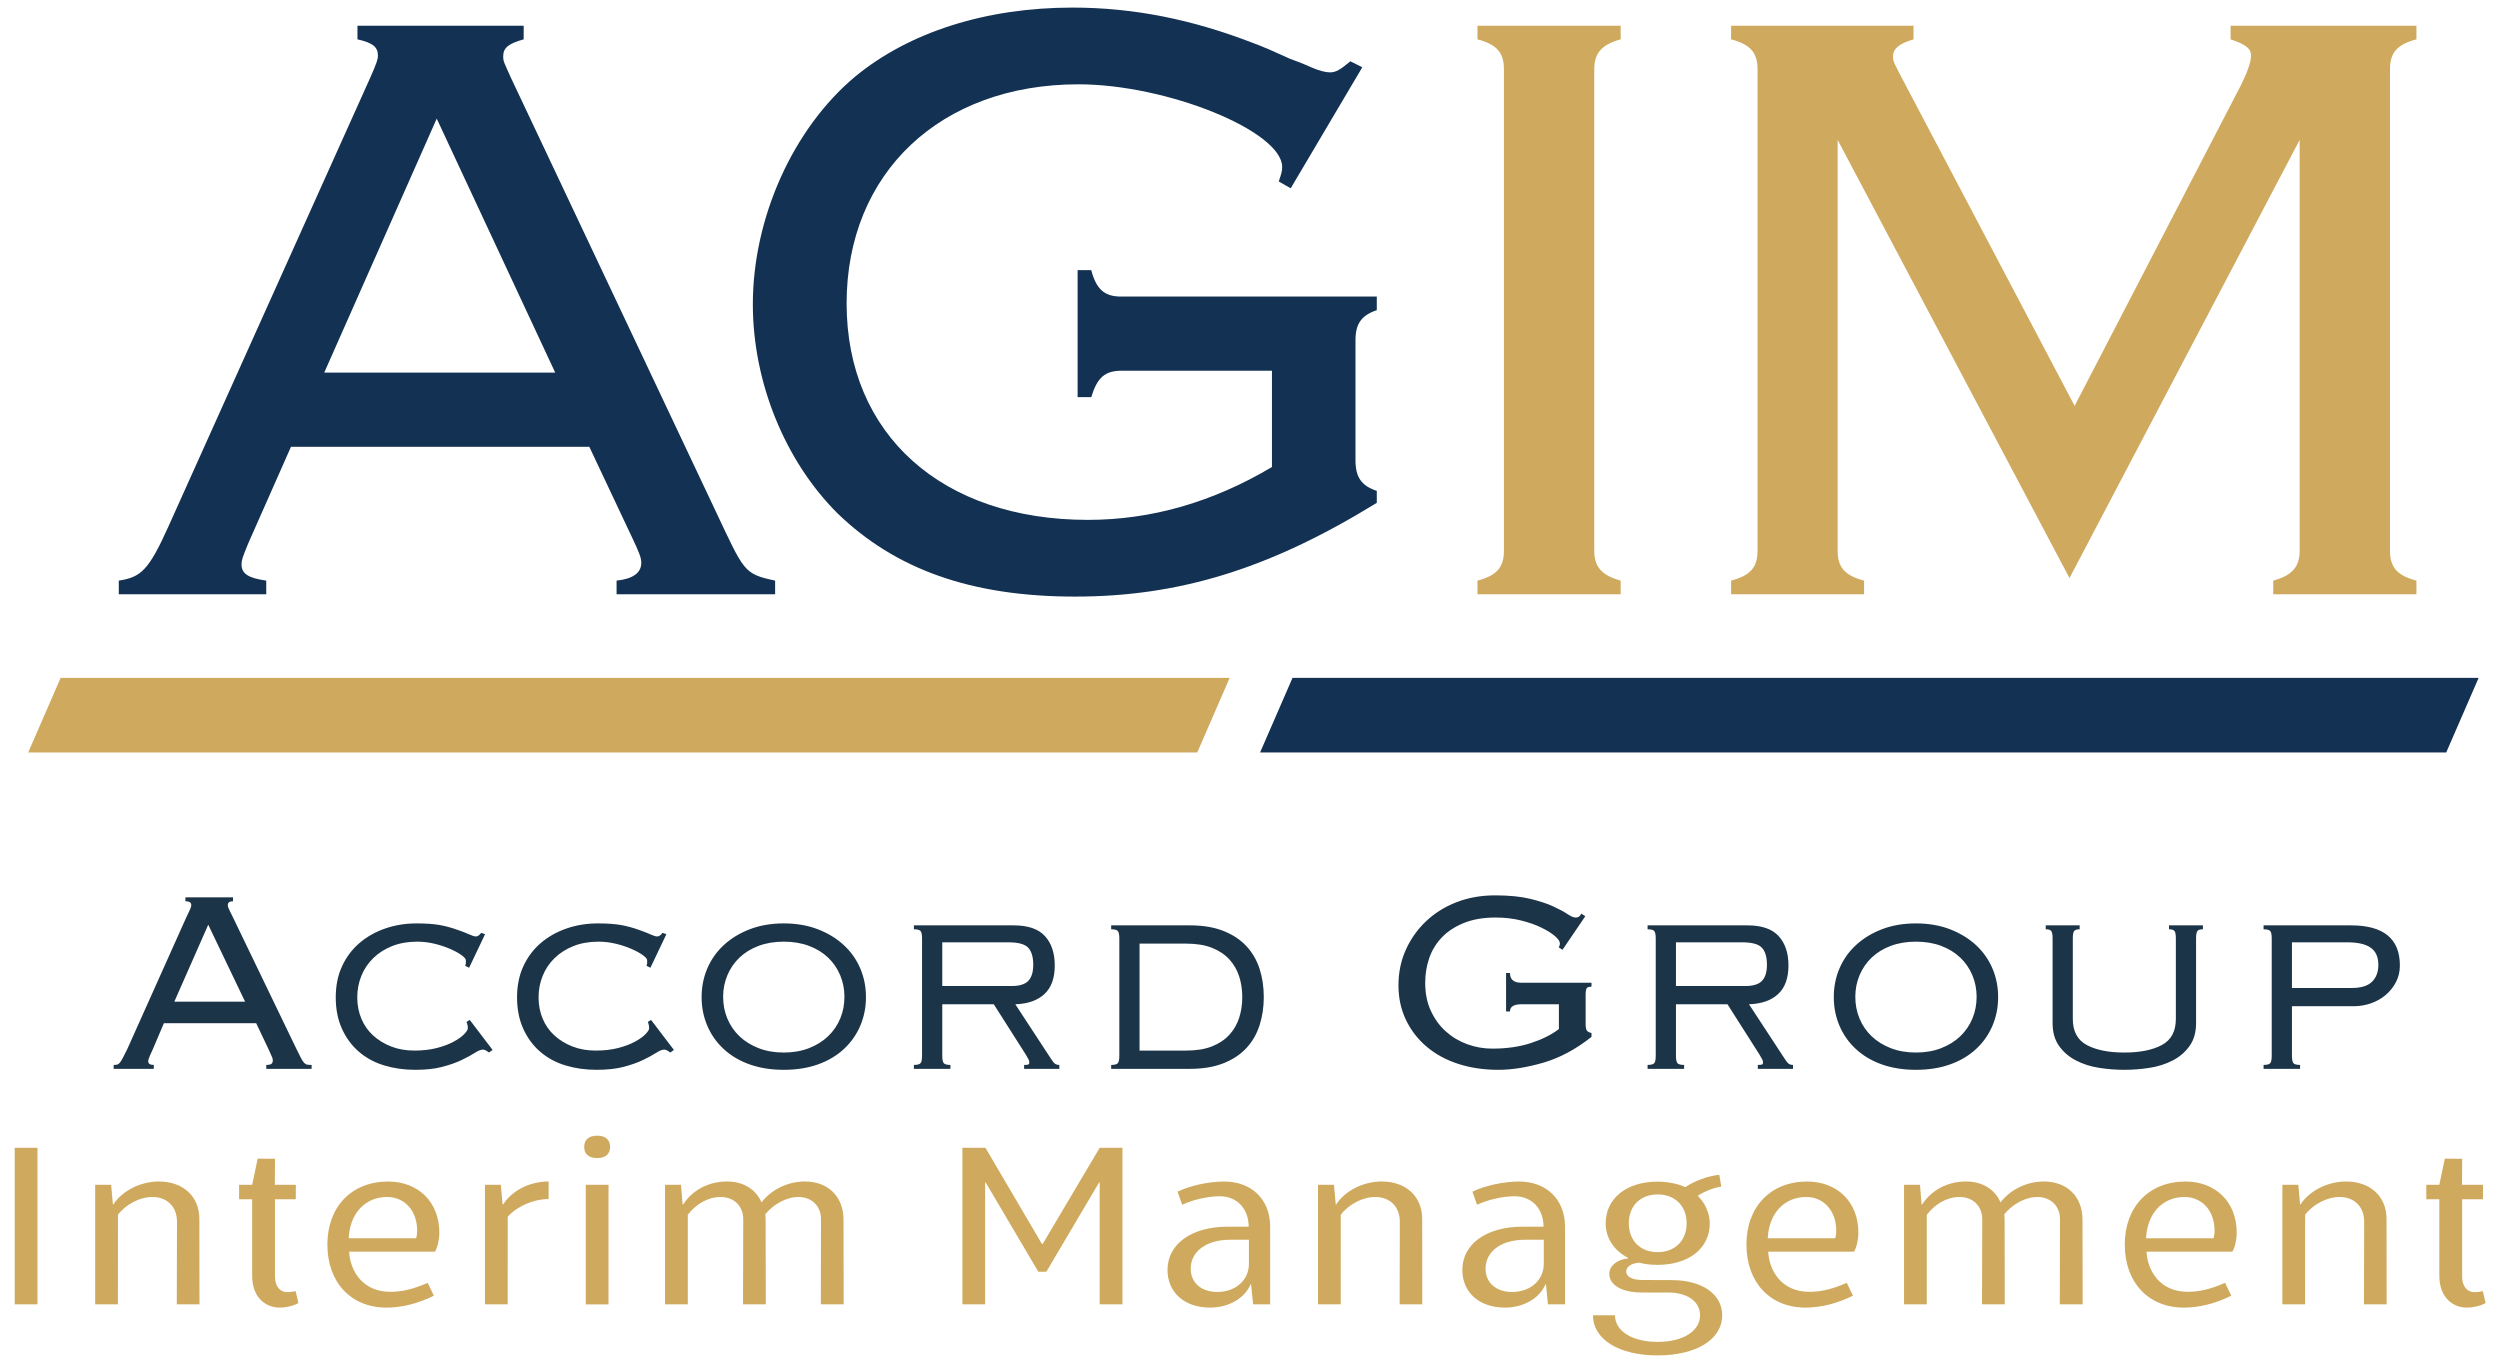
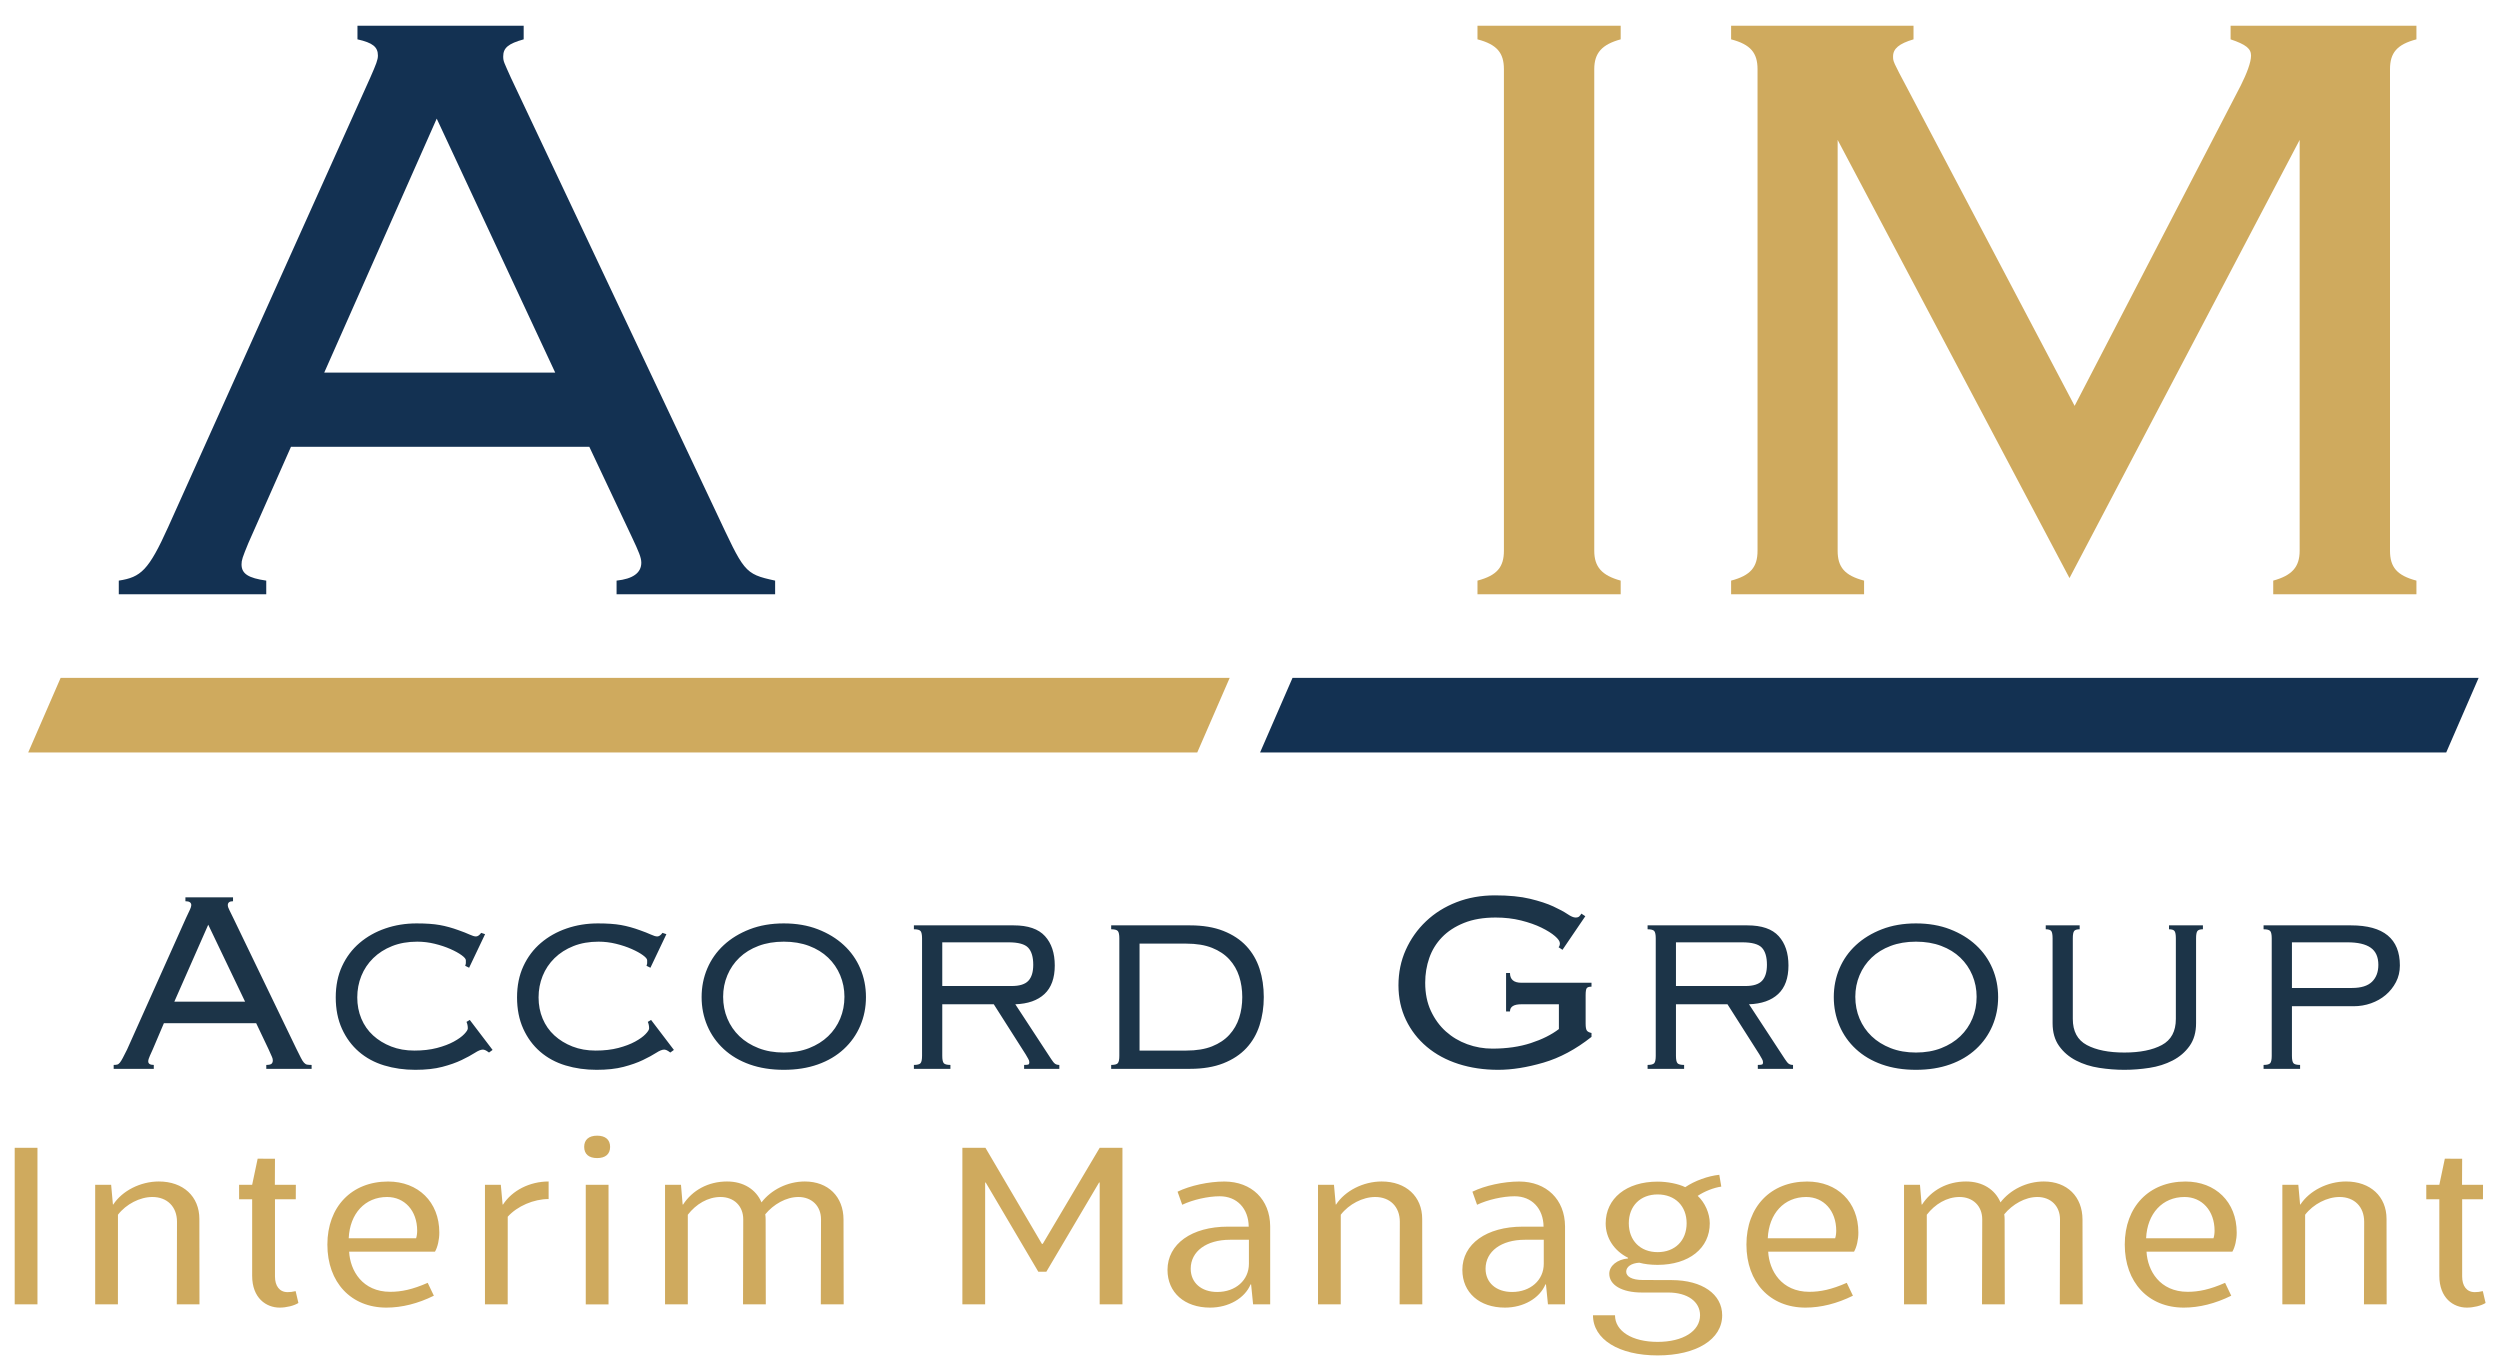
<svg xmlns="http://www.w3.org/2000/svg" width="138px" height="75px" viewBox="0 0 138 75" version="1.1">
  <title>logoHeader</title>
  <desc>Created with Sketch.</desc>
  <defs />
  <g id="Symbols" stroke="none" stroke-width="1" fill="none" fill-rule="evenodd">
    <g id="hlavička/desktop" transform="translate(-141, -34)">
      <g id="logoAndTaglineHeader" transform="translate(139, 34)">
        <g id="logoHeader">
          <path d="M15.529,55.292 L13.495,51.044 L11.623,55.292 L15.529,55.292 Z M10.435,57.92 C10.387,58.028 10.333,58.148 10.273,58.28 C10.213,58.412 10.183,58.514 10.183,58.586 C10.183,58.718 10.285,58.784 10.489,58.784 L10.489,59 L8.275,59 L8.275,58.784 C8.347,58.784 8.41,58.778 8.464,58.766 C8.518,58.754 8.569,58.718 8.617,58.658 C8.665,58.598 8.719,58.511 8.779,58.397 C8.839,58.283 8.917,58.13 9.013,57.938 L12.271,50.666 L12.487,50.207 C12.535,50.105 12.559,50.024 12.559,49.964 C12.559,49.82 12.451,49.748 12.235,49.748 L12.235,49.532 L14.863,49.532 L14.863,49.748 C14.671,49.748 14.575,49.82 14.575,49.964 C14.575,50.036 14.605,50.129 14.665,50.243 C14.725,50.357 14.803,50.516 14.899,50.72 L18.355,57.884 L18.607,58.388 C18.667,58.508 18.724,58.598 18.778,58.658 C18.832,58.718 18.889,58.754 18.949,58.766 C19.009,58.778 19.093,58.784 19.201,58.784 L19.201,59 L16.699,59 L16.699,58.784 C16.843,58.784 16.939,58.763 16.987,58.721 C17.035,58.679 17.059,58.616 17.059,58.532 C17.059,58.472 17.044,58.409 17.014,58.343 C16.984,58.277 16.921,58.136 16.825,57.92 L16.141,56.48 L11.047,56.48 L10.435,57.92 Z M27.679,53.312 C27.703,53.24 27.715,53.192 27.715,53.168 L27.715,53.006 C27.715,52.934 27.637,52.841 27.481,52.727 C27.325,52.613 27.118,52.499 26.86,52.385 C26.602,52.271 26.314,52.175 25.996,52.097 C25.678,52.019 25.357,51.98 25.033,51.98 C24.517,51.98 24.055,52.061 23.647,52.223 C23.239,52.385 22.891,52.607 22.603,52.889 C22.315,53.171 22.096,53.498 21.946,53.87 C21.796,54.242 21.721,54.638 21.721,55.058 C21.721,55.478 21.796,55.868 21.946,56.228 C22.096,56.588 22.312,56.897 22.594,57.155 C22.876,57.413 23.209,57.617 23.593,57.767 C23.977,57.917 24.403,57.992 24.871,57.992 C25.339,57.992 25.756,57.944 26.122,57.848 C26.488,57.752 26.797,57.635 27.049,57.497 C27.301,57.359 27.493,57.221 27.625,57.083 C27.757,56.945 27.823,56.84 27.823,56.768 C27.823,56.636 27.799,56.516 27.751,56.408 L27.931,56.3 L29.191,57.956 L28.993,58.1 C28.897,58.028 28.825,57.983 28.777,57.965 C28.729,57.947 28.687,57.938 28.651,57.938 C28.543,57.938 28.396,57.998 28.21,58.118 C28.024,58.238 27.781,58.37 27.481,58.514 C27.181,58.658 26.824,58.784 26.41,58.892 C25.996,59 25.501,59.054 24.925,59.054 C24.313,59.054 23.74,58.973 23.206,58.811 C22.672,58.649 22.207,58.397 21.811,58.055 C21.415,57.713 21.103,57.29 20.875,56.786 C20.647,56.282 20.533,55.706 20.533,55.058 C20.533,54.41 20.65,53.834 20.884,53.33 C21.118,52.826 21.439,52.4 21.847,52.052 C22.255,51.704 22.729,51.437 23.269,51.251 C23.809,51.065 24.385,50.972 24.997,50.972 C25.513,50.972 25.939,51.002 26.275,51.062 C26.611,51.122 26.959,51.218 27.319,51.35 C27.559,51.434 27.757,51.512 27.913,51.584 C28.069,51.656 28.189,51.692 28.273,51.692 C28.369,51.692 28.465,51.626 28.561,51.494 L28.777,51.566 L27.895,53.42 L27.679,53.312 Z M37.687,53.312 C37.711,53.24 37.723,53.192 37.723,53.168 L37.723,53.006 C37.723,52.934 37.645,52.841 37.489,52.727 C37.333,52.613 37.126,52.499 36.868,52.385 C36.61,52.271 36.322,52.175 36.004,52.097 C35.686,52.019 35.365,51.98 35.041,51.98 C34.525,51.98 34.063,52.061 33.655,52.223 C33.247,52.385 32.899,52.607 32.611,52.889 C32.323,53.171 32.104,53.498 31.954,53.87 C31.804,54.242 31.729,54.638 31.729,55.058 C31.729,55.478 31.804,55.868 31.954,56.228 C32.104,56.588 32.32,56.897 32.602,57.155 C32.884,57.413 33.217,57.617 33.601,57.767 C33.985,57.917 34.411,57.992 34.879,57.992 C35.347,57.992 35.764,57.944 36.13,57.848 C36.496,57.752 36.805,57.635 37.057,57.497 C37.309,57.359 37.501,57.221 37.633,57.083 C37.765,56.945 37.831,56.84 37.831,56.768 C37.831,56.636 37.807,56.516 37.759,56.408 L37.939,56.3 L39.199,57.956 L39.001,58.1 C38.905,58.028 38.833,57.983 38.785,57.965 C38.737,57.947 38.695,57.938 38.659,57.938 C38.551,57.938 38.404,57.998 38.218,58.118 C38.032,58.238 37.789,58.37 37.489,58.514 C37.189,58.658 36.832,58.784 36.418,58.892 C36.004,59 35.509,59.054 34.933,59.054 C34.321,59.054 33.748,58.973 33.214,58.811 C32.68,58.649 32.215,58.397 31.819,58.055 C31.423,57.713 31.111,57.29 30.883,56.786 C30.655,56.282 30.541,55.706 30.541,55.058 C30.541,54.41 30.658,53.834 30.892,53.33 C31.126,52.826 31.447,52.4 31.855,52.052 C32.263,51.704 32.737,51.437 33.277,51.251 C33.817,51.065 34.393,50.972 35.005,50.972 C35.521,50.972 35.947,51.002 36.283,51.062 C36.619,51.122 36.967,51.218 37.327,51.35 C37.567,51.434 37.765,51.512 37.921,51.584 C38.077,51.656 38.197,51.692 38.281,51.692 C38.377,51.692 38.473,51.626 38.569,51.494 L38.785,51.566 L37.903,53.42 L37.687,53.312 Z M45.265,51.98 C44.749,51.98 44.284,52.058 43.87,52.214 C43.456,52.37 43.105,52.586 42.817,52.862 C42.529,53.138 42.307,53.462 42.151,53.834 C41.995,54.206 41.917,54.602 41.917,55.022 C41.917,55.454 41.995,55.856 42.151,56.228 C42.307,56.6 42.529,56.924 42.817,57.2 C43.105,57.476 43.456,57.695 43.87,57.857 C44.284,58.019 44.749,58.1 45.265,58.1 C45.781,58.1 46.246,58.019 46.66,57.857 C47.074,57.695 47.425,57.476 47.713,57.2 C48.001,56.924 48.223,56.6 48.379,56.228 C48.535,55.856 48.613,55.454 48.613,55.022 C48.613,54.602 48.535,54.206 48.379,53.834 C48.223,53.462 48.001,53.138 47.713,52.862 C47.425,52.586 47.074,52.37 46.66,52.214 C46.246,52.058 45.781,51.98 45.265,51.98 Z M45.265,50.972 C45.961,50.972 46.588,51.08 47.146,51.296 C47.704,51.512 48.181,51.803 48.577,52.169 C48.973,52.535 49.276,52.964 49.486,53.456 C49.696,53.948 49.801,54.476 49.801,55.04 C49.801,55.604 49.696,56.132 49.486,56.624 C49.276,57.116 48.973,57.545 48.577,57.911 C48.181,58.277 47.704,58.559 47.146,58.757 C46.588,58.955 45.961,59.054 45.265,59.054 C44.569,59.054 43.942,58.955 43.384,58.757 C42.826,58.559 42.349,58.277 41.953,57.911 C41.557,57.545 41.254,57.116 41.044,56.624 C40.834,56.132 40.729,55.604 40.729,55.04 C40.729,54.476 40.834,53.948 41.044,53.456 C41.254,52.964 41.557,52.535 41.953,52.169 C42.349,51.803 42.826,51.512 43.384,51.296 C43.942,51.08 44.569,50.972 45.265,50.972 Z M54.013,58.28 C54.013,58.484 54.04,58.619 54.094,58.685 C54.148,58.751 54.271,58.784 54.463,58.784 L54.463,59 L52.447,59 L52.447,58.784 C52.639,58.784 52.762,58.751 52.816,58.685 C52.87,58.619 52.897,58.484 52.897,58.28 L52.897,51.8 C52.897,51.596 52.87,51.461 52.816,51.395 C52.762,51.329 52.639,51.296 52.447,51.296 L52.447,51.08 L57.955,51.08 C58.747,51.08 59.323,51.278 59.683,51.674 C60.043,52.07 60.223,52.61 60.223,53.294 C60.223,53.99 60.034,54.515 59.656,54.869 C59.278,55.223 58.741,55.412 58.045,55.436 L60.025,58.46 C60.109,58.592 60.181,58.679 60.241,58.721 C60.301,58.763 60.379,58.784 60.475,58.784 L60.475,59 L58.531,59 L58.531,58.784 C58.663,58.784 58.744,58.775 58.774,58.757 C58.804,58.739 58.819,58.7 58.819,58.64 C58.819,58.58 58.801,58.52 58.765,58.46 C58.729,58.4 58.681,58.316 58.621,58.208 L56.857,55.436 L54.013,55.436 L54.013,58.28 Z M57.847,54.428 C58.279,54.428 58.585,54.332 58.765,54.14 C58.945,53.948 59.035,53.654 59.035,53.258 C59.035,52.826 58.942,52.511 58.756,52.313 C58.57,52.115 58.207,52.016 57.667,52.016 L54.013,52.016 L54.013,54.428 L57.847,54.428 Z M63.787,51.8 C63.787,51.596 63.76,51.461 63.706,51.395 C63.652,51.329 63.529,51.296 63.337,51.296 L63.337,51.08 L67.693,51.08 C68.401,51.08 69.013,51.182 69.529,51.386 C70.045,51.59 70.468,51.869 70.798,52.223 C71.128,52.577 71.371,52.994 71.527,53.474 C71.683,53.954 71.761,54.476 71.761,55.04 C71.761,55.592 71.683,56.111 71.527,56.597 C71.371,57.083 71.128,57.503 70.798,57.857 C70.468,58.211 70.045,58.49 69.529,58.694 C69.013,58.898 68.401,59 67.693,59 L63.337,59 L63.337,58.784 C63.529,58.784 63.652,58.751 63.706,58.685 C63.76,58.619 63.787,58.484 63.787,58.28 L63.787,51.8 Z M67.477,57.992 C68.041,57.992 68.518,57.914 68.908,57.758 C69.298,57.602 69.616,57.389 69.862,57.119 C70.108,56.849 70.288,56.537 70.402,56.183 C70.516,55.829 70.573,55.448 70.573,55.04 C70.573,54.632 70.516,54.251 70.402,53.897 C70.288,53.543 70.108,53.231 69.862,52.961 C69.616,52.691 69.298,52.478 68.908,52.322 C68.518,52.166 68.041,52.088 67.477,52.088 L64.903,52.088 L64.903,57.992 L67.477,57.992 Z M85.981,55.436 C85.561,55.436 85.351,55.568 85.351,55.832 L85.135,55.832 L85.135,53.708 L85.351,53.708 C85.351,54.068 85.561,54.248 85.981,54.248 L89.851,54.248 L89.851,54.464 C89.719,54.464 89.632,54.491 89.59,54.545 C89.548,54.599 89.527,54.728 89.527,54.932 L89.527,56.498 C89.527,56.702 89.551,56.834 89.599,56.894 C89.647,56.954 89.731,56.996 89.851,57.02 L89.851,57.236 C88.987,57.92 88.102,58.394 87.196,58.658 C86.29,58.922 85.459,59.054 84.703,59.054 C83.911,59.054 83.179,58.946 82.507,58.73 C81.835,58.514 81.253,58.199 80.761,57.785 C80.269,57.371 79.885,56.876 79.609,56.3 C79.333,55.724 79.195,55.088 79.195,54.392 C79.195,53.684 79.33,53.03 79.6,52.43 C79.87,51.83 80.242,51.305 80.716,50.855 C81.19,50.405 81.751,50.054 82.399,49.802 C83.047,49.55 83.755,49.424 84.523,49.424 C85.291,49.424 85.936,49.487 86.458,49.613 C86.98,49.739 87.409,49.88 87.745,50.036 C88.081,50.192 88.342,50.333 88.528,50.459 C88.714,50.585 88.861,50.648 88.969,50.648 C89.065,50.648 89.134,50.627 89.176,50.585 C89.218,50.543 89.257,50.492 89.293,50.432 L89.509,50.576 L88.249,52.43 L88.033,52.286 C88.081,52.238 88.105,52.166 88.105,52.07 C88.105,51.962 88.015,51.83 87.835,51.674 C87.655,51.518 87.406,51.362 87.088,51.206 C86.77,51.05 86.395,50.918 85.963,50.81 C85.531,50.702 85.063,50.648 84.559,50.648 C83.887,50.648 83.305,50.747 82.813,50.945 C82.321,51.143 81.916,51.407 81.598,51.737 C81.28,52.067 81.046,52.448 80.896,52.88 C80.746,53.312 80.671,53.768 80.671,54.248 C80.671,54.836 80.776,55.355 80.986,55.805 C81.196,56.255 81.472,56.633 81.814,56.939 C82.156,57.245 82.549,57.479 82.993,57.641 C83.437,57.803 83.899,57.884 84.379,57.884 C85.171,57.884 85.879,57.782 86.503,57.578 C87.127,57.374 87.643,57.116 88.051,56.804 L88.051,55.436 L85.981,55.436 Z M94.513,58.28 C94.513,58.484 94.54,58.619 94.594,58.685 C94.648,58.751 94.771,58.784 94.963,58.784 L94.963,59 L92.947,59 L92.947,58.784 C93.139,58.784 93.262,58.751 93.316,58.685 C93.37,58.619 93.397,58.484 93.397,58.28 L93.397,51.8 C93.397,51.596 93.37,51.461 93.316,51.395 C93.262,51.329 93.139,51.296 92.947,51.296 L92.947,51.08 L98.455,51.08 C99.247,51.08 99.823,51.278 100.183,51.674 C100.543,52.07 100.723,52.61 100.723,53.294 C100.723,53.99 100.534,54.515 100.156,54.869 C99.778,55.223 99.241,55.412 98.545,55.436 L100.525,58.46 C100.609,58.592 100.681,58.679 100.741,58.721 C100.801,58.763 100.879,58.784 100.975,58.784 L100.975,59 L99.031,59 L99.031,58.784 C99.163,58.784 99.244,58.775 99.274,58.757 C99.304,58.739 99.319,58.7 99.319,58.64 C99.319,58.58 99.301,58.52 99.265,58.46 C99.229,58.4 99.181,58.316 99.121,58.208 L97.357,55.436 L94.513,55.436 L94.513,58.28 Z M98.347,54.428 C98.779,54.428 99.085,54.332 99.265,54.14 C99.445,53.948 99.535,53.654 99.535,53.258 C99.535,52.826 99.442,52.511 99.256,52.313 C99.07,52.115 98.707,52.016 98.167,52.016 L94.513,52.016 L94.513,54.428 L98.347,54.428 Z M107.761,51.98 C107.245,51.98 106.78,52.058 106.366,52.214 C105.952,52.37 105.601,52.586 105.313,52.862 C105.025,53.138 104.803,53.462 104.647,53.834 C104.491,54.206 104.413,54.602 104.413,55.022 C104.413,55.454 104.491,55.856 104.647,56.228 C104.803,56.6 105.025,56.924 105.313,57.2 C105.601,57.476 105.952,57.695 106.366,57.857 C106.78,58.019 107.245,58.1 107.761,58.1 C108.277,58.1 108.742,58.019 109.156,57.857 C109.57,57.695 109.921,57.476 110.209,57.2 C110.497,56.924 110.719,56.6 110.875,56.228 C111.031,55.856 111.109,55.454 111.109,55.022 C111.109,54.602 111.031,54.206 110.875,53.834 C110.719,53.462 110.497,53.138 110.209,52.862 C109.921,52.586 109.57,52.37 109.156,52.214 C108.742,52.058 108.277,51.98 107.761,51.98 Z M107.761,50.972 C108.457,50.972 109.084,51.08 109.642,51.296 C110.2,51.512 110.677,51.803 111.073,52.169 C111.469,52.535 111.772,52.964 111.982,53.456 C112.192,53.948 112.297,54.476 112.297,55.04 C112.297,55.604 112.192,56.132 111.982,56.624 C111.772,57.116 111.469,57.545 111.073,57.911 C110.677,58.277 110.2,58.559 109.642,58.757 C109.084,58.955 108.457,59.054 107.761,59.054 C107.065,59.054 106.438,58.955 105.88,58.757 C105.322,58.559 104.845,58.277 104.449,57.911 C104.053,57.545 103.75,57.116 103.54,56.624 C103.33,56.132 103.225,55.604 103.225,55.04 C103.225,54.476 103.33,53.948 103.54,53.456 C103.75,52.964 104.053,52.535 104.449,52.169 C104.845,51.803 105.322,51.512 105.88,51.296 C106.438,51.08 107.065,50.972 107.761,50.972 Z M123.223,56.48 C123.223,56.984 123.103,57.404 122.863,57.74 C122.623,58.076 122.311,58.343 121.927,58.541 C121.543,58.739 121.117,58.874 120.649,58.946 C120.181,59.018 119.719,59.054 119.263,59.054 C118.807,59.054 118.345,59.018 117.877,58.946 C117.409,58.874 116.983,58.739 116.599,58.541 C116.215,58.343 115.903,58.076 115.663,57.74 C115.423,57.404 115.303,56.984 115.303,56.48 L115.303,51.8 C115.303,51.596 115.279,51.461 115.231,51.395 C115.183,51.329 115.081,51.296 114.925,51.296 L114.925,51.08 L116.797,51.08 L116.797,51.296 C116.641,51.296 116.539,51.329 116.491,51.395 C116.443,51.461 116.419,51.596 116.419,51.8 L116.419,56.246 C116.419,56.93 116.677,57.41 117.193,57.686 C117.709,57.962 118.399,58.1 119.263,58.1 C120.127,58.1 120.817,57.962 121.333,57.686 C121.849,57.41 122.107,56.93 122.107,56.246 L122.107,51.8 C122.107,51.596 122.083,51.461 122.035,51.395 C121.987,51.329 121.885,51.296 121.729,51.296 L121.729,51.08 L123.601,51.08 L123.601,51.296 C123.445,51.296 123.343,51.329 123.295,51.395 C123.247,51.461 123.223,51.596 123.223,51.8 L123.223,56.48 Z M131.827,54.536 C132.331,54.536 132.7,54.422 132.934,54.194 C133.168,53.966 133.285,53.654 133.285,53.258 C133.285,52.826 133.144,52.511 132.862,52.313 C132.58,52.115 132.151,52.016 131.575,52.016 L128.515,52.016 L128.515,54.536 L131.827,54.536 Z M127.399,51.8 C127.399,51.596 127.372,51.461 127.318,51.395 C127.264,51.329 127.141,51.296 126.949,51.296 L126.949,51.08 L131.773,51.08 C133.573,51.08 134.473,51.818 134.473,53.294 C134.473,53.63 134.401,53.936 134.257,54.212 C134.113,54.488 133.924,54.725 133.69,54.923 C133.456,55.121 133.186,55.274 132.88,55.382 C132.574,55.49 132.253,55.544 131.917,55.544 L128.515,55.544 L128.515,58.28 C128.515,58.484 128.542,58.619 128.596,58.685 C128.65,58.751 128.773,58.784 128.965,58.784 L128.965,59 L126.949,59 L126.949,58.784 C127.141,58.784 127.264,58.751 127.318,58.685 C127.372,58.619 127.399,58.484 127.399,58.28 L127.399,51.8 Z" id="Accord-Group" fill="#1C3448" />
          <path d="M2.811,72 L2.811,63.36 L4.068,63.36 L4.068,72 L2.811,72 Z M7.254,72 L7.254,65.4 L8.135,65.4 L8.233,66.492 L8.25,66.492 C8.748,65.728 9.755,65.218 10.768,65.218 C12.112,65.218 13.005,66.044 13.005,67.286 L13.011,72 L11.759,72 L11.77,67.441 C11.77,66.61 11.226,66.074 10.411,66.074 C9.724,66.074 8.964,66.466 8.511,67.053 L8.509,72 L7.254,72 Z M17.436,72.18 C16.698,72.18 15.918,71.658 15.919,70.42 L15.919,66.201 L15.199,66.201 L15.198,65.4 L15.919,65.4 L16.223,63.959 L17.179,63.963 L17.172,65.4 L18.331,65.4 L18.327,66.201 L17.179,66.201 L17.179,70.463 C17.179,70.979 17.423,71.326 17.874,71.326 C18.025,71.326 18.139,71.312 18.319,71.27 L18.472,71.925 C18.225,72.078 17.811,72.18 17.436,72.18 L17.436,72.18 Z M23.33,72.18 C21.375,72.18 20.071,70.788 20.071,68.7 C20.071,66.612 21.412,65.22 23.423,65.22 C25.08,65.22 26.25,66.345 26.25,68.034 C26.253,68.419 26.157,68.843 26.011,69.092 L21.272,69.092 C21.326,70.138 22.006,71.308 23.543,71.308 C24.149,71.308 24.766,71.183 25.609,70.812 L25.949,71.523 C25.071,71.958 24.182,72.18 23.33,72.18 L23.33,72.18 Z M21.249,68.354 L24.967,68.354 C25.003,68.258 25.028,68.091 25.028,67.938 C25.028,66.82 24.326,66.074 23.37,66.074 C22.153,66.074 21.31,66.984 21.249,68.354 Z M28.77,72 L28.77,65.4 L29.645,65.4 L29.744,66.492 L29.766,66.492 C30.275,65.707 31.245,65.218 32.284,65.218 L32.284,66.187 C31.457,66.187 30.554,66.577 30.027,67.163 L30.025,72 L28.77,72 Z M34.962,63.926 C34.504,63.927 34.247,63.705 34.247,63.308 C34.247,62.912 34.504,62.689 34.962,62.689 C35.42,62.689 35.678,62.912 35.678,63.308 C35.678,63.705 35.42,63.927 34.962,63.926 Z M34.334,72.004 L34.334,65.4 L35.591,65.4 L35.591,72.004 L34.334,72.004 Z M38.71,72 L38.71,65.4 L39.59,65.4 L39.682,66.492 L39.706,66.492 C40.214,65.706 41.09,65.218 42.133,65.218 C43.045,65.218 43.733,65.659 44.035,66.371 C44.561,65.685 45.463,65.218 46.427,65.218 C47.711,65.218 48.561,66.051 48.562,67.323 L48.571,72 L47.309,72 L47.32,67.305 C47.32,66.568 46.804,66.074 46.073,66.074 C45.395,66.074 44.697,66.477 44.242,67.029 C44.257,67.125 44.263,67.223 44.263,67.323 L44.272,72 L43.015,72 L43.027,67.305 C43.027,66.568 42.51,66.074 41.773,66.074 C41.071,66.074 40.419,66.468 39.967,67.054 L39.967,72 L38.71,72 Z M55.123,72 L55.123,63.36 L56.397,63.36 L59.512,68.661 L59.56,68.661 L62.702,63.36 L63.959,63.36 L63.959,72 L62.702,72 L62.702,65.277 L62.668,65.277 L59.758,70.2 L59.315,70.2 L56.412,65.277 L56.38,65.277 L56.38,72 L55.123,72 Z M68.795,72.18 C67.386,72.18 66.446,71.347 66.446,70.099 C66.446,68.666 67.779,67.711 69.779,67.711 L70.929,67.711 C70.917,66.705 70.278,66.034 69.33,66.034 C68.681,66.034 67.853,66.222 67.258,66.503 L67.001,65.781 C67.691,65.444 68.723,65.22 69.587,65.22 C71.092,65.225 72.103,66.212 72.114,67.687 L72.114,72 L71.171,72 L71.061,70.897 L71.032,70.897 C70.712,71.667 69.817,72.18 68.795,72.18 L68.795,72.18 Z M69.19,71.317 C70.207,71.317 70.94,70.663 70.94,69.763 L70.94,68.435 L69.895,68.435 C68.594,68.435 67.727,69.075 67.727,70.035 C67.727,70.804 68.312,71.317 69.19,71.317 Z M74.754,72 L74.754,65.4 L75.635,65.4 L75.733,66.492 L75.75,66.492 C76.248,65.728 77.255,65.218 78.268,65.218 C79.612,65.218 80.505,66.044 80.505,67.286 L80.511,72 L79.259,72 L79.27,67.441 C79.27,66.61 78.726,66.074 77.911,66.074 C77.224,66.074 76.464,66.466 76.011,67.053 L76.009,72 L74.754,72 Z M85.071,72.18 C83.662,72.18 82.722,71.347 82.722,70.099 C82.722,68.666 84.055,67.711 86.055,67.711 L87.205,67.711 C87.193,66.705 86.554,66.034 85.606,66.034 C84.957,66.034 84.129,66.222 83.534,66.503 L83.277,65.781 C83.967,65.444 84.999,65.22 85.863,65.22 C87.368,65.225 88.379,66.212 88.39,67.687 L88.39,72 L87.447,72 L87.337,70.897 L87.308,70.897 C86.988,71.667 86.093,72.18 85.071,72.18 L85.071,72.18 Z M85.466,71.317 C86.483,71.317 87.216,70.663 87.216,69.763 L87.216,68.435 L86.171,68.435 C84.87,68.435 84.003,69.075 84.003,70.035 C84.003,70.804 84.588,71.317 85.466,71.317 Z M93.501,74.819 L93.501,74.819 C91.36,74.819 89.933,73.932 89.932,72.602 L91.148,72.602 C91.148,73.476 92.089,74.072 93.501,74.072 C94.906,74.072 95.843,73.476 95.843,72.602 C95.843,71.851 95.152,71.347 94.084,71.347 L92.635,71.347 C91.527,71.347 90.832,70.934 90.832,70.31 C90.832,69.879 91.259,69.52 91.868,69.466 L91.868,69.43 C91.094,69.04 90.633,68.334 90.633,67.534 C90.633,66.149 91.78,65.226 93.501,65.226 C94.044,65.226 94.653,65.348 95.025,65.532 C95.539,65.182 96.291,64.909 96.905,64.849 L97.015,65.501 C96.605,65.557 96.084,65.762 95.713,66.012 C96.113,66.378 96.379,66.982 96.379,67.523 C96.384,68.9 95.233,69.819 93.501,69.821 C93.125,69.821 92.754,69.777 92.489,69.701 C92.054,69.727 91.766,69.923 91.766,70.197 C91.766,70.466 92.082,70.655 92.677,70.656 L94.28,70.661 C95.963,70.666 97.064,71.437 97.064,72.602 C97.069,73.932 95.644,74.819 93.501,74.819 Z M93.501,69.118 C94.462,69.118 95.102,68.48 95.102,67.523 C95.102,66.569 94.462,65.933 93.501,65.933 C92.549,65.933 91.91,66.569 91.91,67.523 C91.91,68.48 92.546,69.118 93.501,69.118 L93.501,69.118 Z M101.662,72.18 C99.707,72.18 98.403,70.788 98.403,68.7 C98.403,66.612 99.744,65.22 101.755,65.22 C103.412,65.22 104.582,66.345 104.582,68.034 C104.585,68.419 104.489,68.843 104.343,69.092 L99.604,69.092 C99.658,70.138 100.338,71.308 101.875,71.308 C102.481,71.308 103.098,71.183 103.941,70.812 L104.281,71.523 C103.403,71.958 102.514,72.18 101.662,72.18 L101.662,72.18 Z M99.581,68.354 L103.299,68.354 C103.335,68.258 103.36,68.091 103.36,67.938 C103.36,66.82 102.658,66.074 101.702,66.074 C100.485,66.074 99.642,66.984 99.581,68.354 Z M107.102,72 L107.102,65.4 L107.982,65.4 L108.074,66.492 L108.098,66.492 C108.606,65.706 109.482,65.218 110.525,65.218 C111.437,65.218 112.125,65.659 112.427,66.371 C112.953,65.685 113.855,65.218 114.819,65.218 C116.103,65.218 116.953,66.051 116.954,67.323 L116.963,72 L115.701,72 L115.712,67.305 C115.712,66.568 115.196,66.074 114.465,66.074 C113.787,66.074 113.089,66.477 112.634,67.029 C112.649,67.125 112.655,67.223 112.655,67.323 L112.664,72 L111.407,72 L111.419,67.305 C111.419,66.568 110.902,66.074 110.165,66.074 C109.463,66.074 108.811,66.468 108.359,67.054 L108.359,72 L107.102,72 Z M122.546,72.18 C120.591,72.18 119.287,70.788 119.287,68.7 C119.287,66.612 120.628,65.22 122.639,65.22 C124.296,65.22 125.466,66.345 125.466,68.034 C125.469,68.419 125.373,68.843 125.227,69.092 L120.488,69.092 C120.542,70.138 121.222,71.308 122.759,71.308 C123.365,71.308 123.982,71.183 124.825,70.812 L125.165,71.523 C124.287,71.958 123.398,72.18 122.546,72.18 L122.546,72.18 Z M120.465,68.354 L124.183,68.354 C124.219,68.258 124.244,68.091 124.244,67.938 C124.244,66.82 123.542,66.074 122.586,66.074 C121.369,66.074 120.526,66.984 120.465,68.354 Z M127.986,72 L127.986,65.4 L128.867,65.4 L128.965,66.492 L128.982,66.492 C129.48,65.728 130.487,65.218 131.5,65.218 C132.844,65.218 133.737,66.044 133.737,67.286 L133.743,72 L132.491,72 L132.502,67.441 C132.502,66.61 131.958,66.074 131.143,66.074 C130.456,66.074 129.696,66.466 129.243,67.053 L129.241,72 L127.986,72 Z M138.168,72.18 C137.43,72.18 136.65,71.658 136.651,70.42 L136.651,66.201 L135.931,66.201 L135.93,65.4 L136.651,65.4 L136.955,63.959 L137.911,63.963 L137.904,65.4 L139.063,65.4 L139.059,66.201 L137.911,66.201 L137.911,70.463 C137.911,70.979 138.155,71.326 138.606,71.326 C138.757,71.326 138.871,71.312 139.051,71.27 L139.204,71.925 C138.957,72.078 138.543,72.18 138.168,72.18 L138.168,72.18 Z" id="Interim-Management" fill="#CFAA5E" />
          <g id="Page-1" transform="translate(3.557, 0.419)">
            <path d="M5,32.384 L13.14,32.384 L13.14,31.631 C12.152,31.49 11.776,31.254 11.776,30.737 C11.776,30.501 11.823,30.36 12.152,29.56 L14.505,24.244 L30.973,24.244 L33.325,29.231 C33.702,30.031 33.843,30.36 33.843,30.643 C33.843,31.207 33.372,31.537 32.478,31.631 L32.478,32.384 L41.23,32.384 L41.23,31.631 C39.489,31.254 39.536,31.16 37.936,27.772 L26.644,3.87 C26.267,3.023 26.22,2.976 26.22,2.694 C26.22,2.223 26.503,1.988 27.35,1.753 L27.35,1 L18.175,1 L18.175,1.753 C19.021,1.941 19.304,2.176 19.304,2.647 C19.304,2.882 19.21,3.117 18.88,3.87 L7.729,28.667 C6.647,31.066 6.223,31.443 5,31.631 L5,32.384 Z M16.34,20.15 L22.55,6.129 L29.091,20.15 L16.34,20.15 Z" id="Fill-1" fill="#133152" />
-             <path d="M44.658,27.902 C47.858,31.007 52.045,32.513 57.786,32.513 C63.573,32.513 68.56,30.96 74.442,27.337 L74.442,26.678 C73.595,26.396 73.266,25.926 73.266,24.985 L73.266,18.35 C73.266,17.456 73.595,16.986 74.442,16.703 L74.442,15.951 L60.326,15.951 C59.432,15.951 58.962,15.574 58.68,14.492 L57.927,14.492 L57.927,21.503 L58.68,21.503 C59.009,20.42 59.432,20.044 60.373,20.044 L68.655,20.044 L68.655,25.361 C65.408,27.29 62.02,28.278 58.491,28.278 C50.446,28.278 45.176,23.573 45.176,16.327 C45.176,9.128 50.351,4.235 57.974,4.235 C62.867,4.235 69.219,6.822 69.219,8.799 C69.219,9.034 69.172,9.175 69.031,9.599 L69.69,9.975 L73.642,3.294 L72.983,2.964 C72.419,3.435 72.183,3.576 71.854,3.576 C71.619,3.576 71.242,3.482 70.819,3.294 C70.301,3.058 69.878,2.917 69.643,2.823 C68.513,2.306 68.278,2.211 67.667,1.976 C64.279,0.659 61.032,0 57.644,0 C52.845,0 48.61,1.364 45.646,3.811 C42.211,6.681 40,11.622 40,16.374 C40,20.703 41.788,25.032 44.658,27.902 Z" id="Fill-2" fill="#133152" />
            <path d="M80,32.384 L87.905,32.384 L87.905,31.631 C86.87,31.348 86.446,30.878 86.446,29.984 L86.446,3.4 C86.446,2.506 86.87,2.035 87.905,1.753 L87.905,1 L80,1 L80,1.753 C81.082,2.035 81.459,2.506 81.459,3.4 L81.459,29.984 C81.459,30.878 81.082,31.348 80,31.631 L80,32.384 Z" id="Fill-3" fill="#CFAA5E" />
            <path d="M94,32.384 L101.34,32.384 L101.34,31.631 C100.258,31.348 99.881,30.878 99.881,29.984 L99.881,7.305 L112.679,31.49 L125.384,7.305 L125.384,29.984 C125.384,30.878 124.96,31.348 123.925,31.631 L123.925,32.384 L131.83,32.384 L131.83,31.631 C130.747,31.348 130.371,30.878 130.371,29.984 L130.371,3.4 C130.371,2.506 130.747,2.035 131.83,1.753 L131.83,1 L121.572,1 L121.572,1.753 C122.42,2.035 122.701,2.27 122.701,2.647 C122.701,3.023 122.466,3.635 122.137,4.294 L112.962,21.985 L103.74,4.482 C102.94,2.976 102.94,2.976 102.94,2.694 C102.94,2.27 103.269,1.988 104.069,1.753 L104.069,1 L94,1 L94,1.753 C95.082,2.035 95.459,2.506 95.459,3.4 L95.459,29.984 C95.459,30.878 95.082,31.348 94,31.631 L94,32.384 Z" id="Fill-4" fill="#CFAA5E" />
            <polygon id="Fill-5" fill="#133152" points="135.263 37 69.79 37 68 41.116 133.475 41.116" />
            <polygon id="Fill-6" fill="#CFAA5E" points="66.322 37 1.79 37 0 41.116 64.532 41.116" />
          </g>
        </g>
      </g>
    </g>
  </g>
</svg>